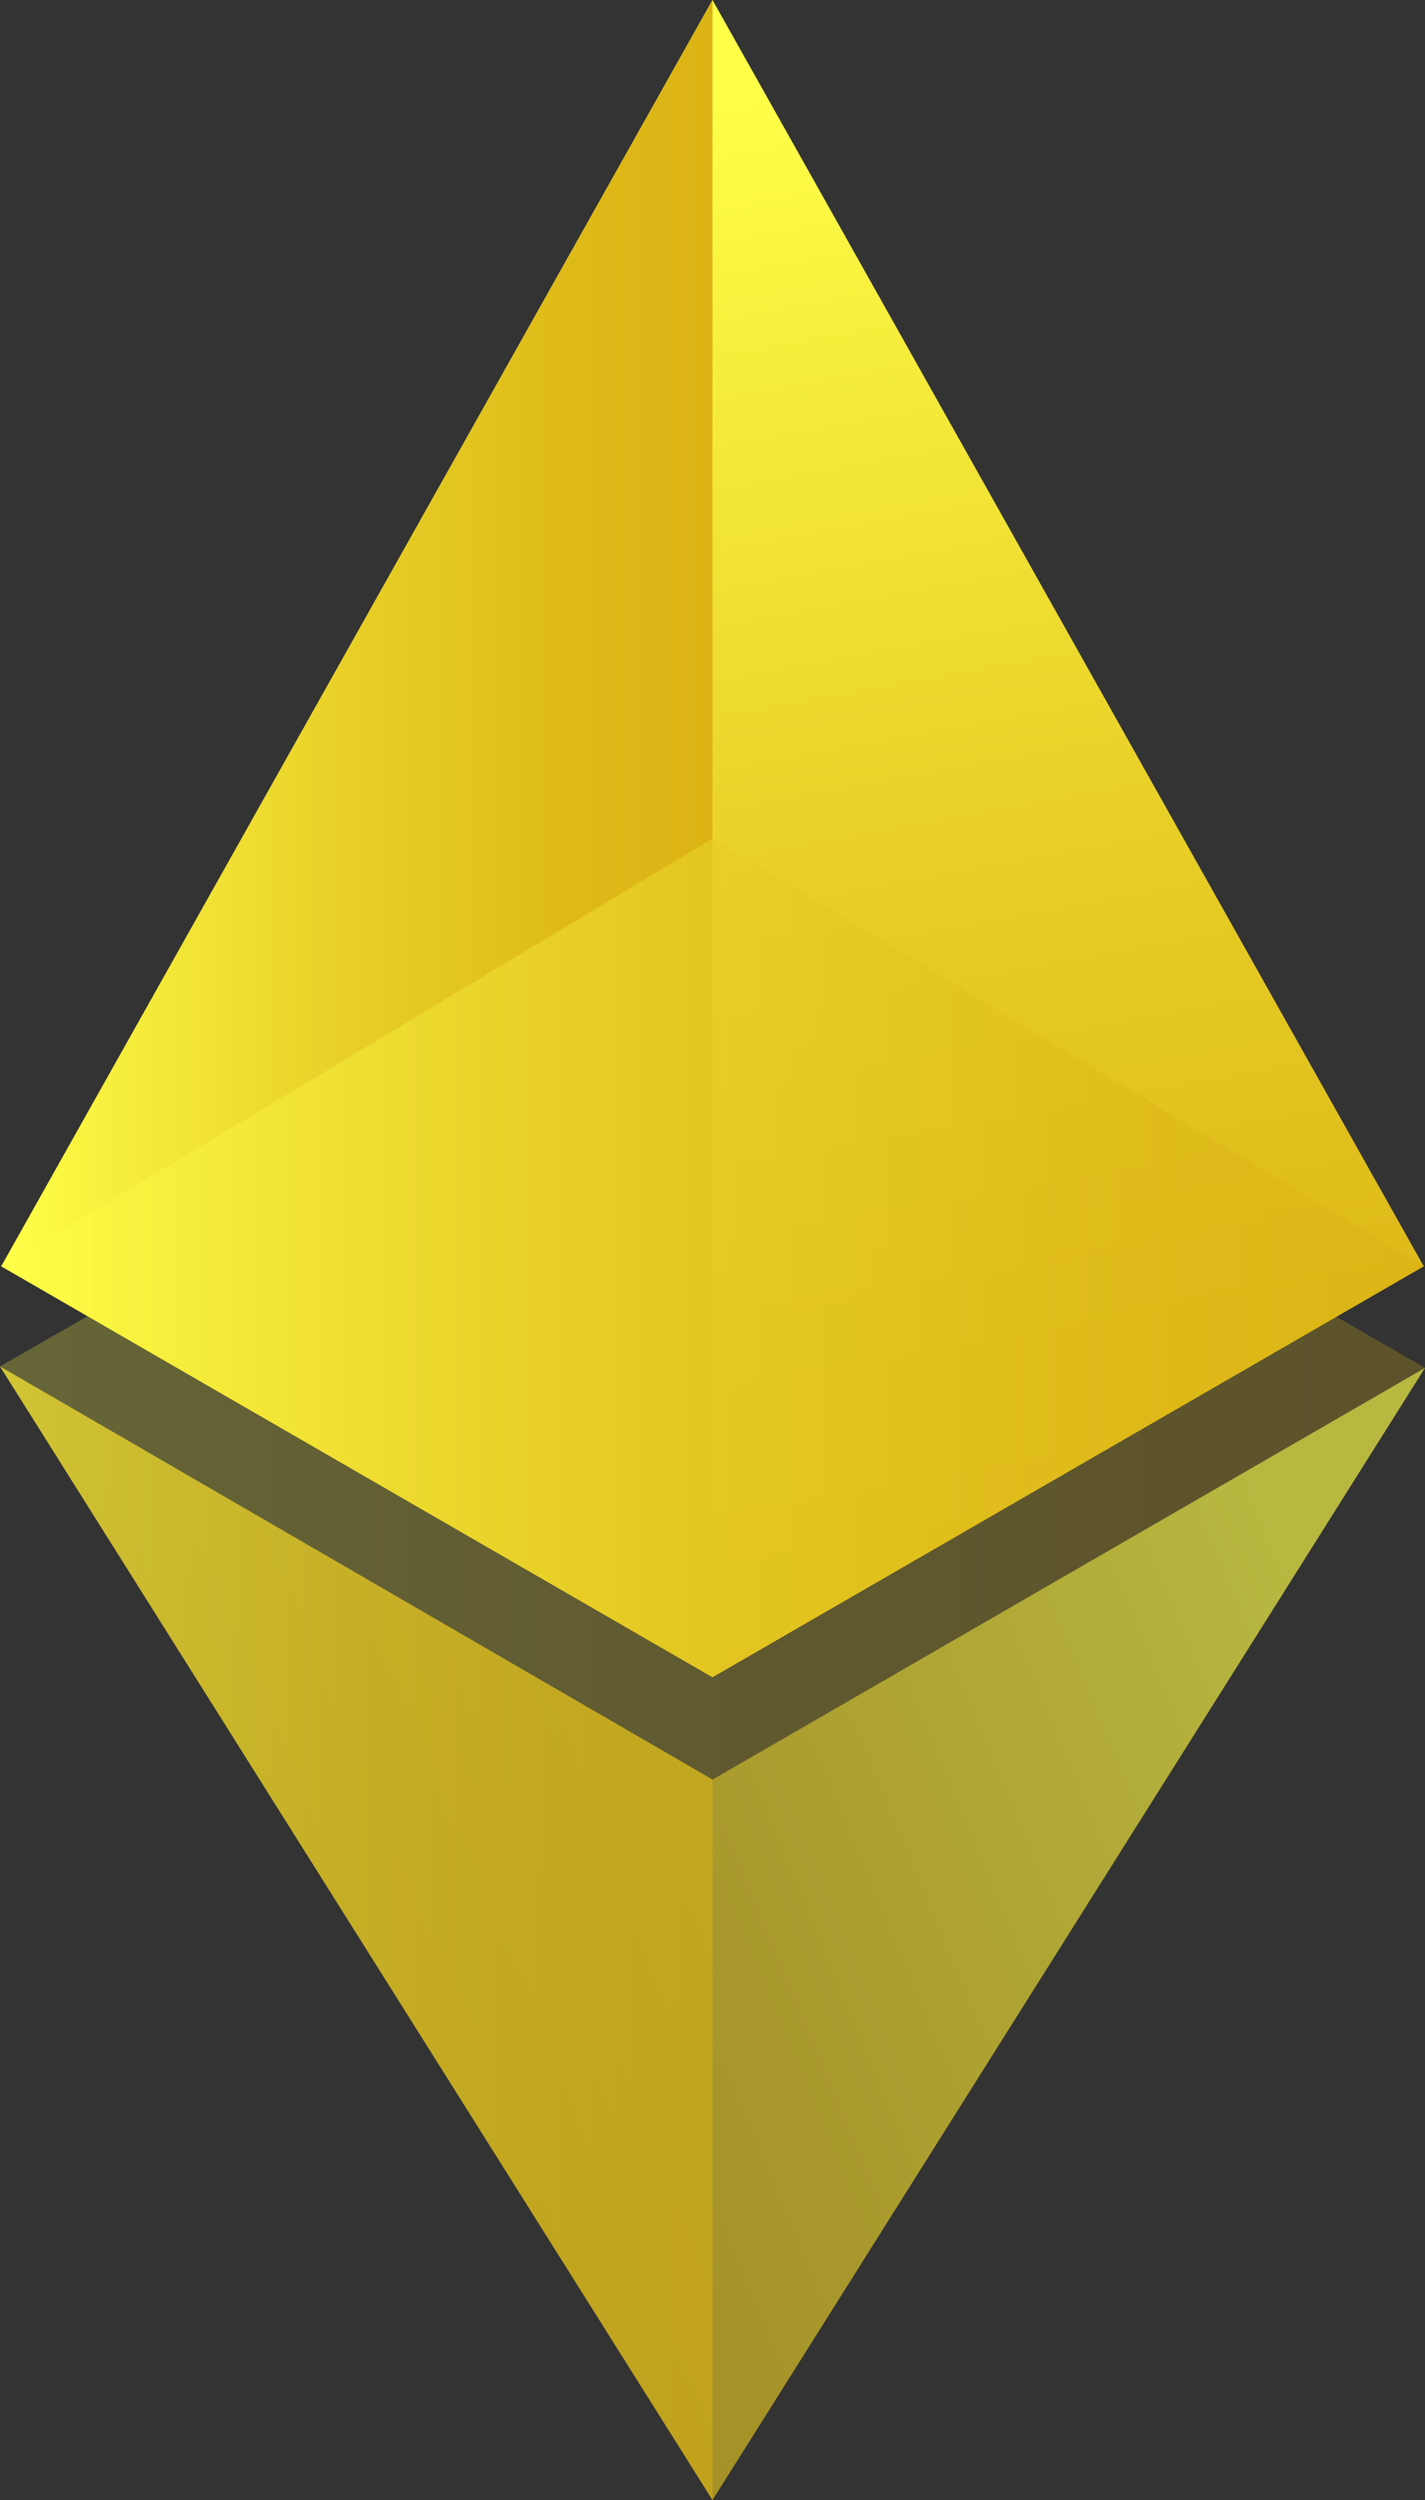
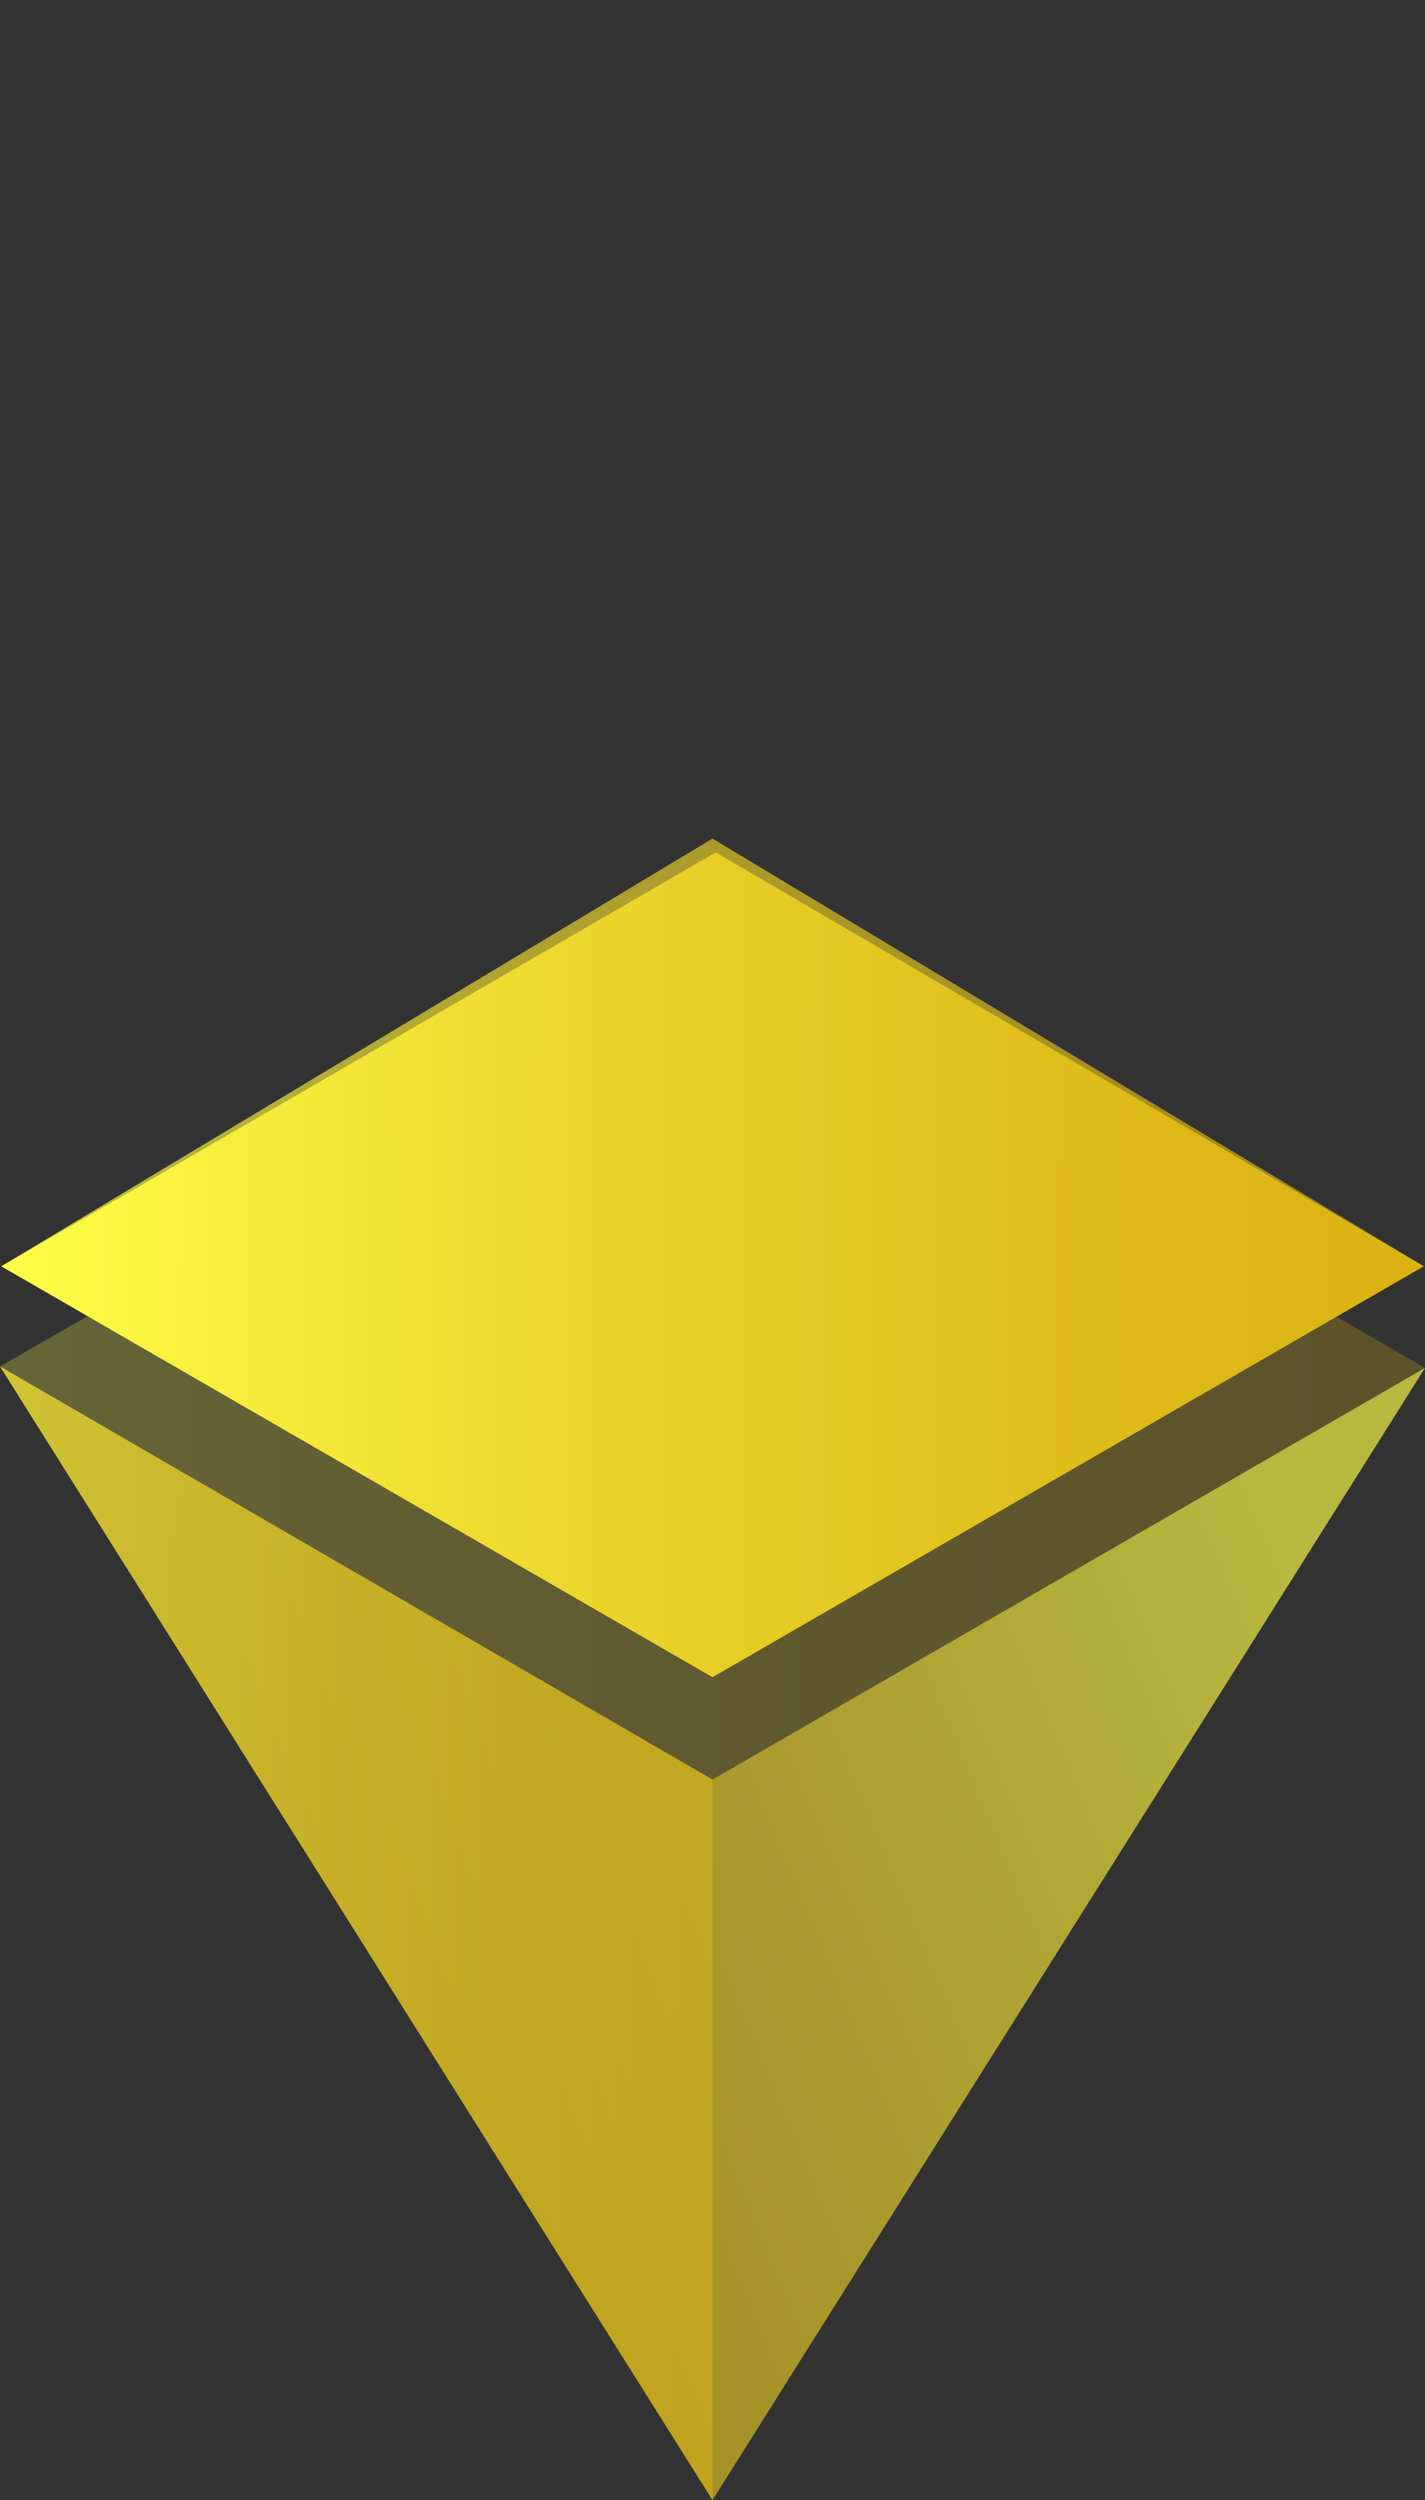
<svg xmlns="http://www.w3.org/2000/svg" xmlns:xlink="http://www.w3.org/1999/xlink" width="80" height="140.259" viewBox="0 0 80 140.259">
  <rect x="0" y="0" width="80" height="140.259" fill="#333333" stroke="none" />
  <defs>
    <linearGradient id="a" x1="-639.057" y1="70.956" x2="-559.203" y2="70.956" gradientTransform="matrix(-1, 0, 0, 1, -559.13, 0)" gradientUnits="userSpaceOnUse">
      <stop offset="0" stop-color="#dbb314" />
      <stop offset="0.199" stop-color="#deba19" />
      <stop offset="0.484" stop-color="#e7cd26" />
      <stop offset="0.82" stop-color="#f6ec3b" />
      <stop offset="0.997" stop-color="#ffff48" />
    </linearGradient>
    <linearGradient id="b" x1="-639.13" y1="76.764" x2="-559.13" y2="76.764" xlink:href="#a" />
    <linearGradient id="c" x1="2.162" y1="115.891" x2="72.209" y2="86.705" gradientTransform="matrix(1, 0, 0, 1, 0, 0)" xlink:href="#a" />
    <linearGradient id="d" x1="-599.13" y1="108.459" x2="-559.13" y2="108.459" xlink:href="#a" />
    <linearGradient id="e" x1="44.528" y1="95.982" x2="28.475" y2="7.547" gradientTransform="matrix(1, 0, 0, 1, 0, 0)" xlink:href="#a" />
    <linearGradient id="f" x1="-599.13" y1="47.046" x2="-559.203" y2="47.046" xlink:href="#a" />
    <linearGradient id="g" x1="79.927" y1="70.569" x2="0.073" y2="70.569" gradientTransform="matrix(1, 0, 0, 1, 0, 0)" xlink:href="#a" />
  </defs>
  <title>yellow_crystal</title>
  <g style="isolation:isolate">
    <polygon points="79.927 71.04 40.186 47.82 0.073 71.04 40 94.092 79.927 71.04" fill="url(#a)" />
    <polygon points="80 76.743 40.073 53.691 0 76.659 40 99.837 80 76.743" opacity="0.25" fill="url(#b)" />
    <polygon points="80 76.743 40 99.837 0 76.659 40 140.259 80 76.743" opacity="0.65" fill="url(#c)" />
    <polygon points="0 76.659 40 99.837 40 140.259 0 76.659" opacity="0.5" fill="url(#d)" />
-     <polygon points="40 94.092 79.927 71.04 40 0 0.073 71.04 40 94.092" fill="url(#e)" />
-     <polygon points="0.073 71.04 40 0 40 94.092 0.073 71.04" fill="url(#f)" />
    <polygon points="40 94.092 0.073 71.04 40 47.046 79.927 71.04 40 94.092" opacity="0.67" fill="url(#g)" style="mix-blend-mode:multiply" />
  </g>
</svg>